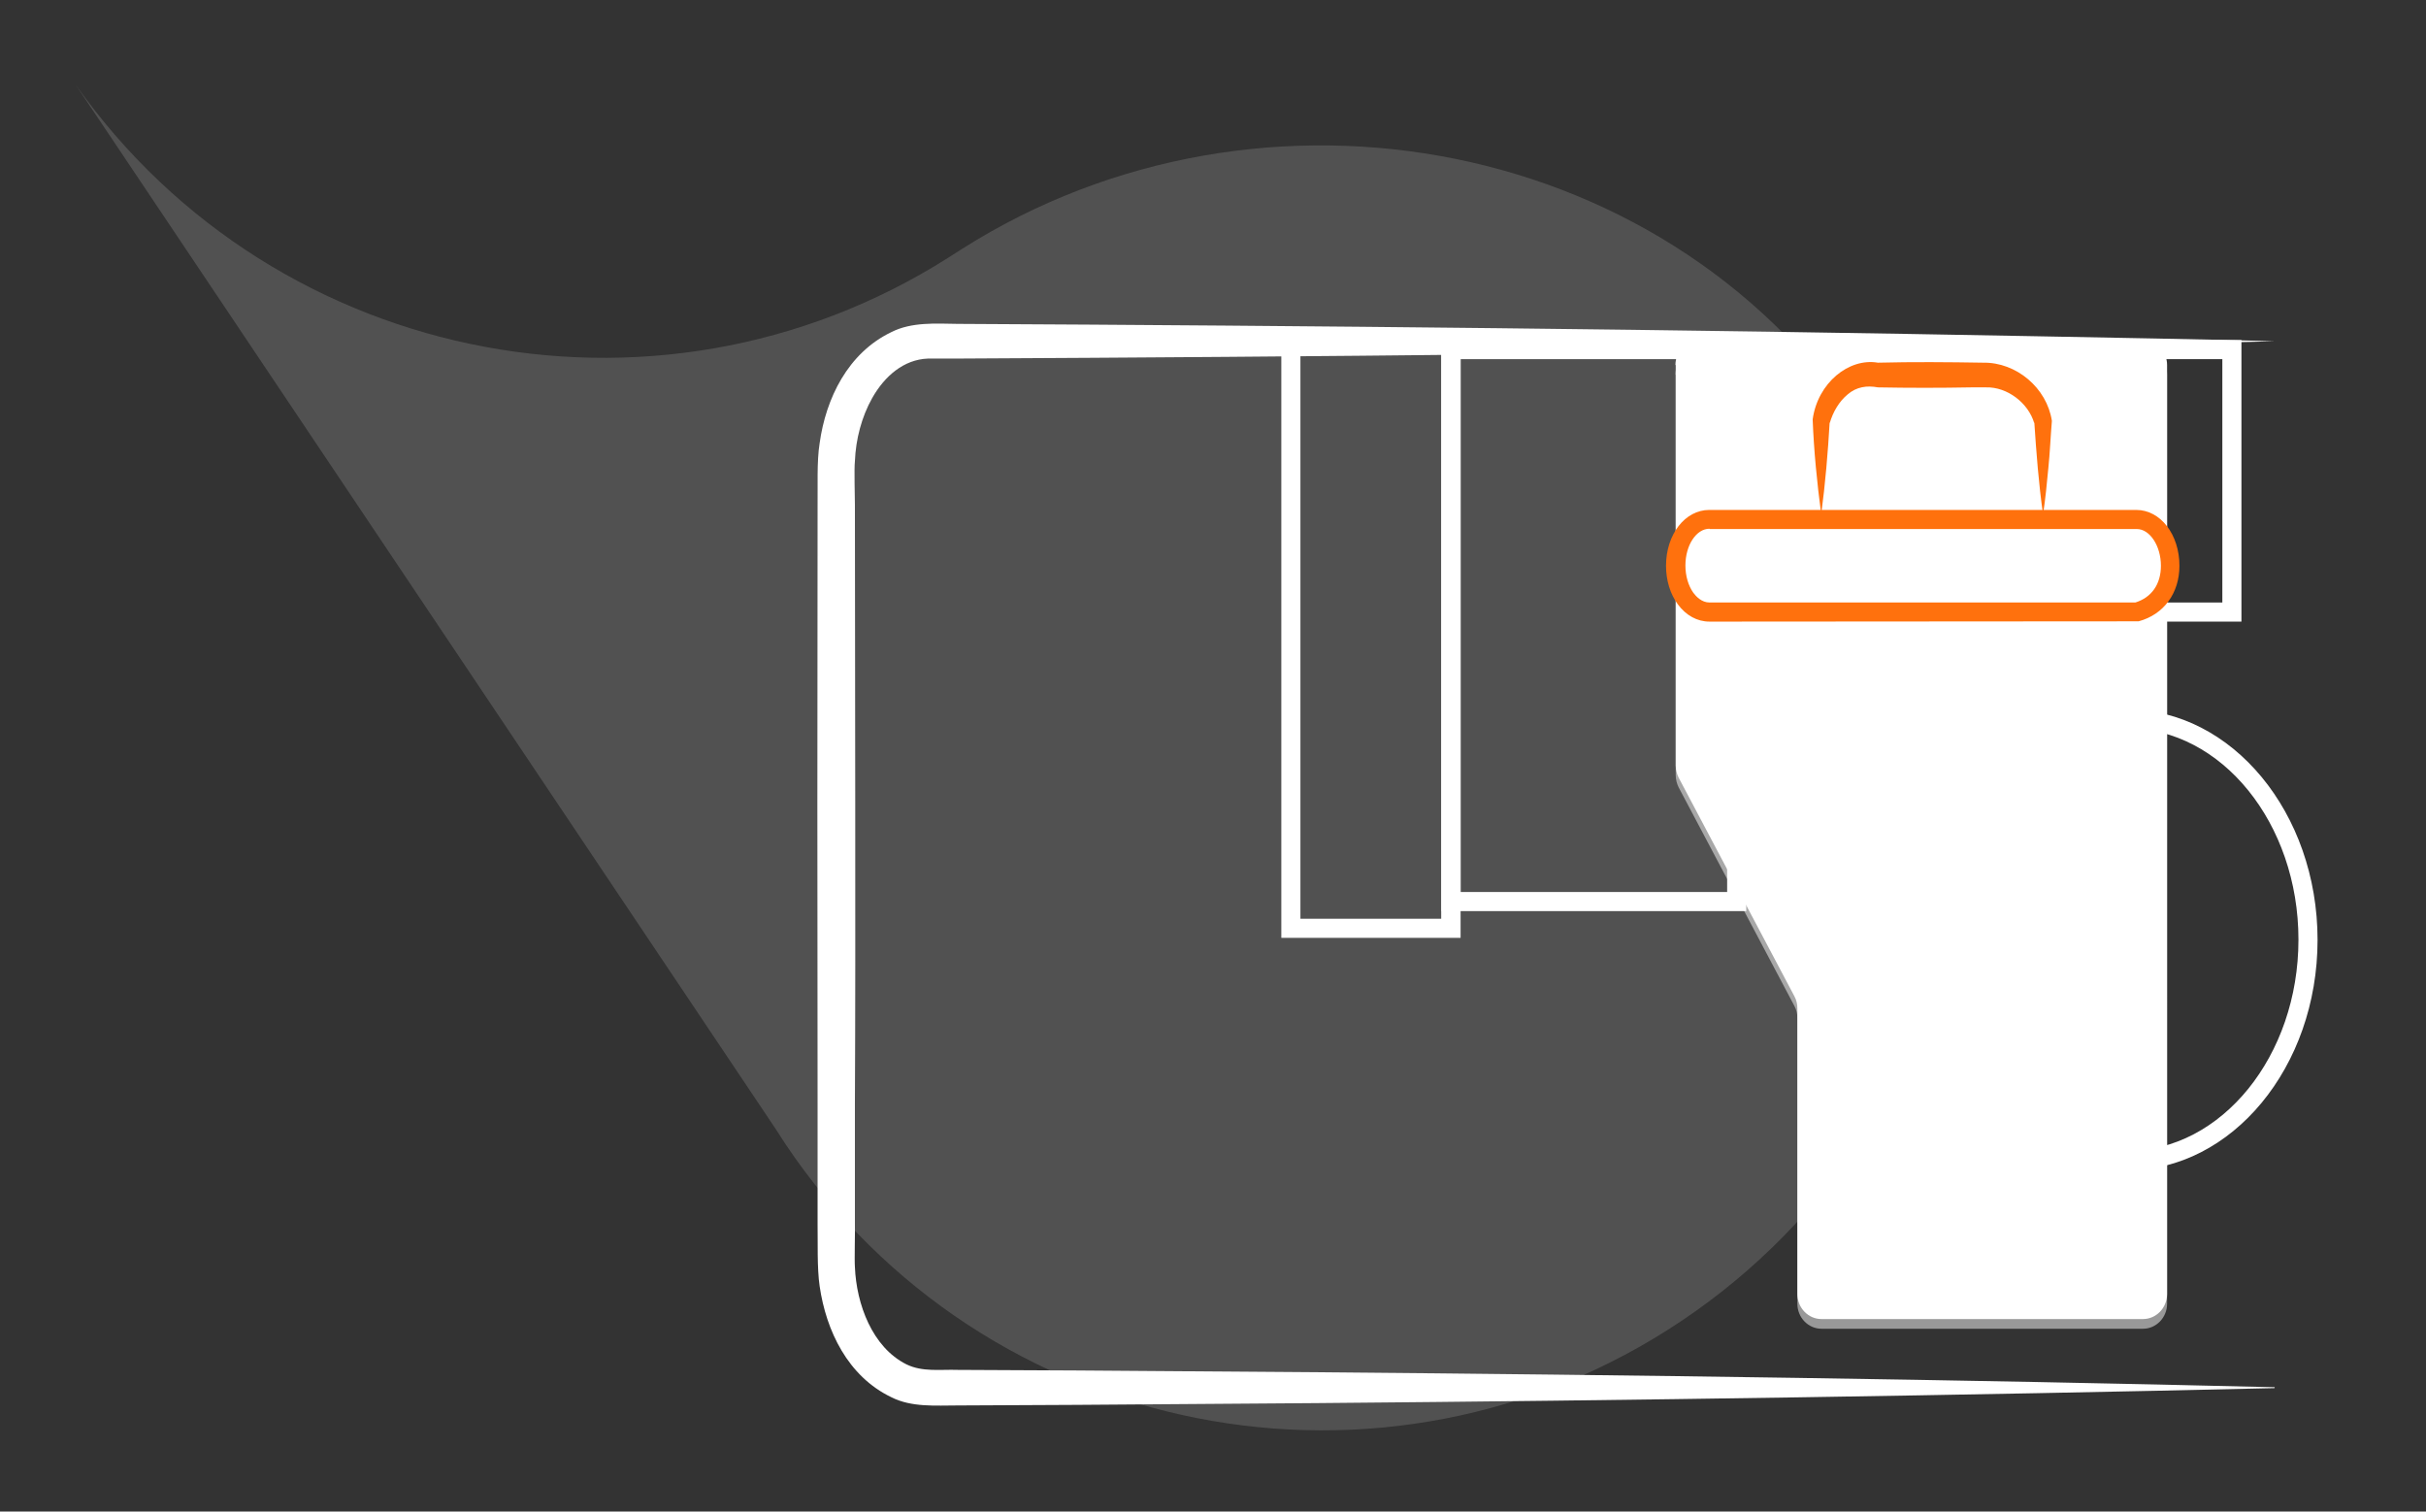
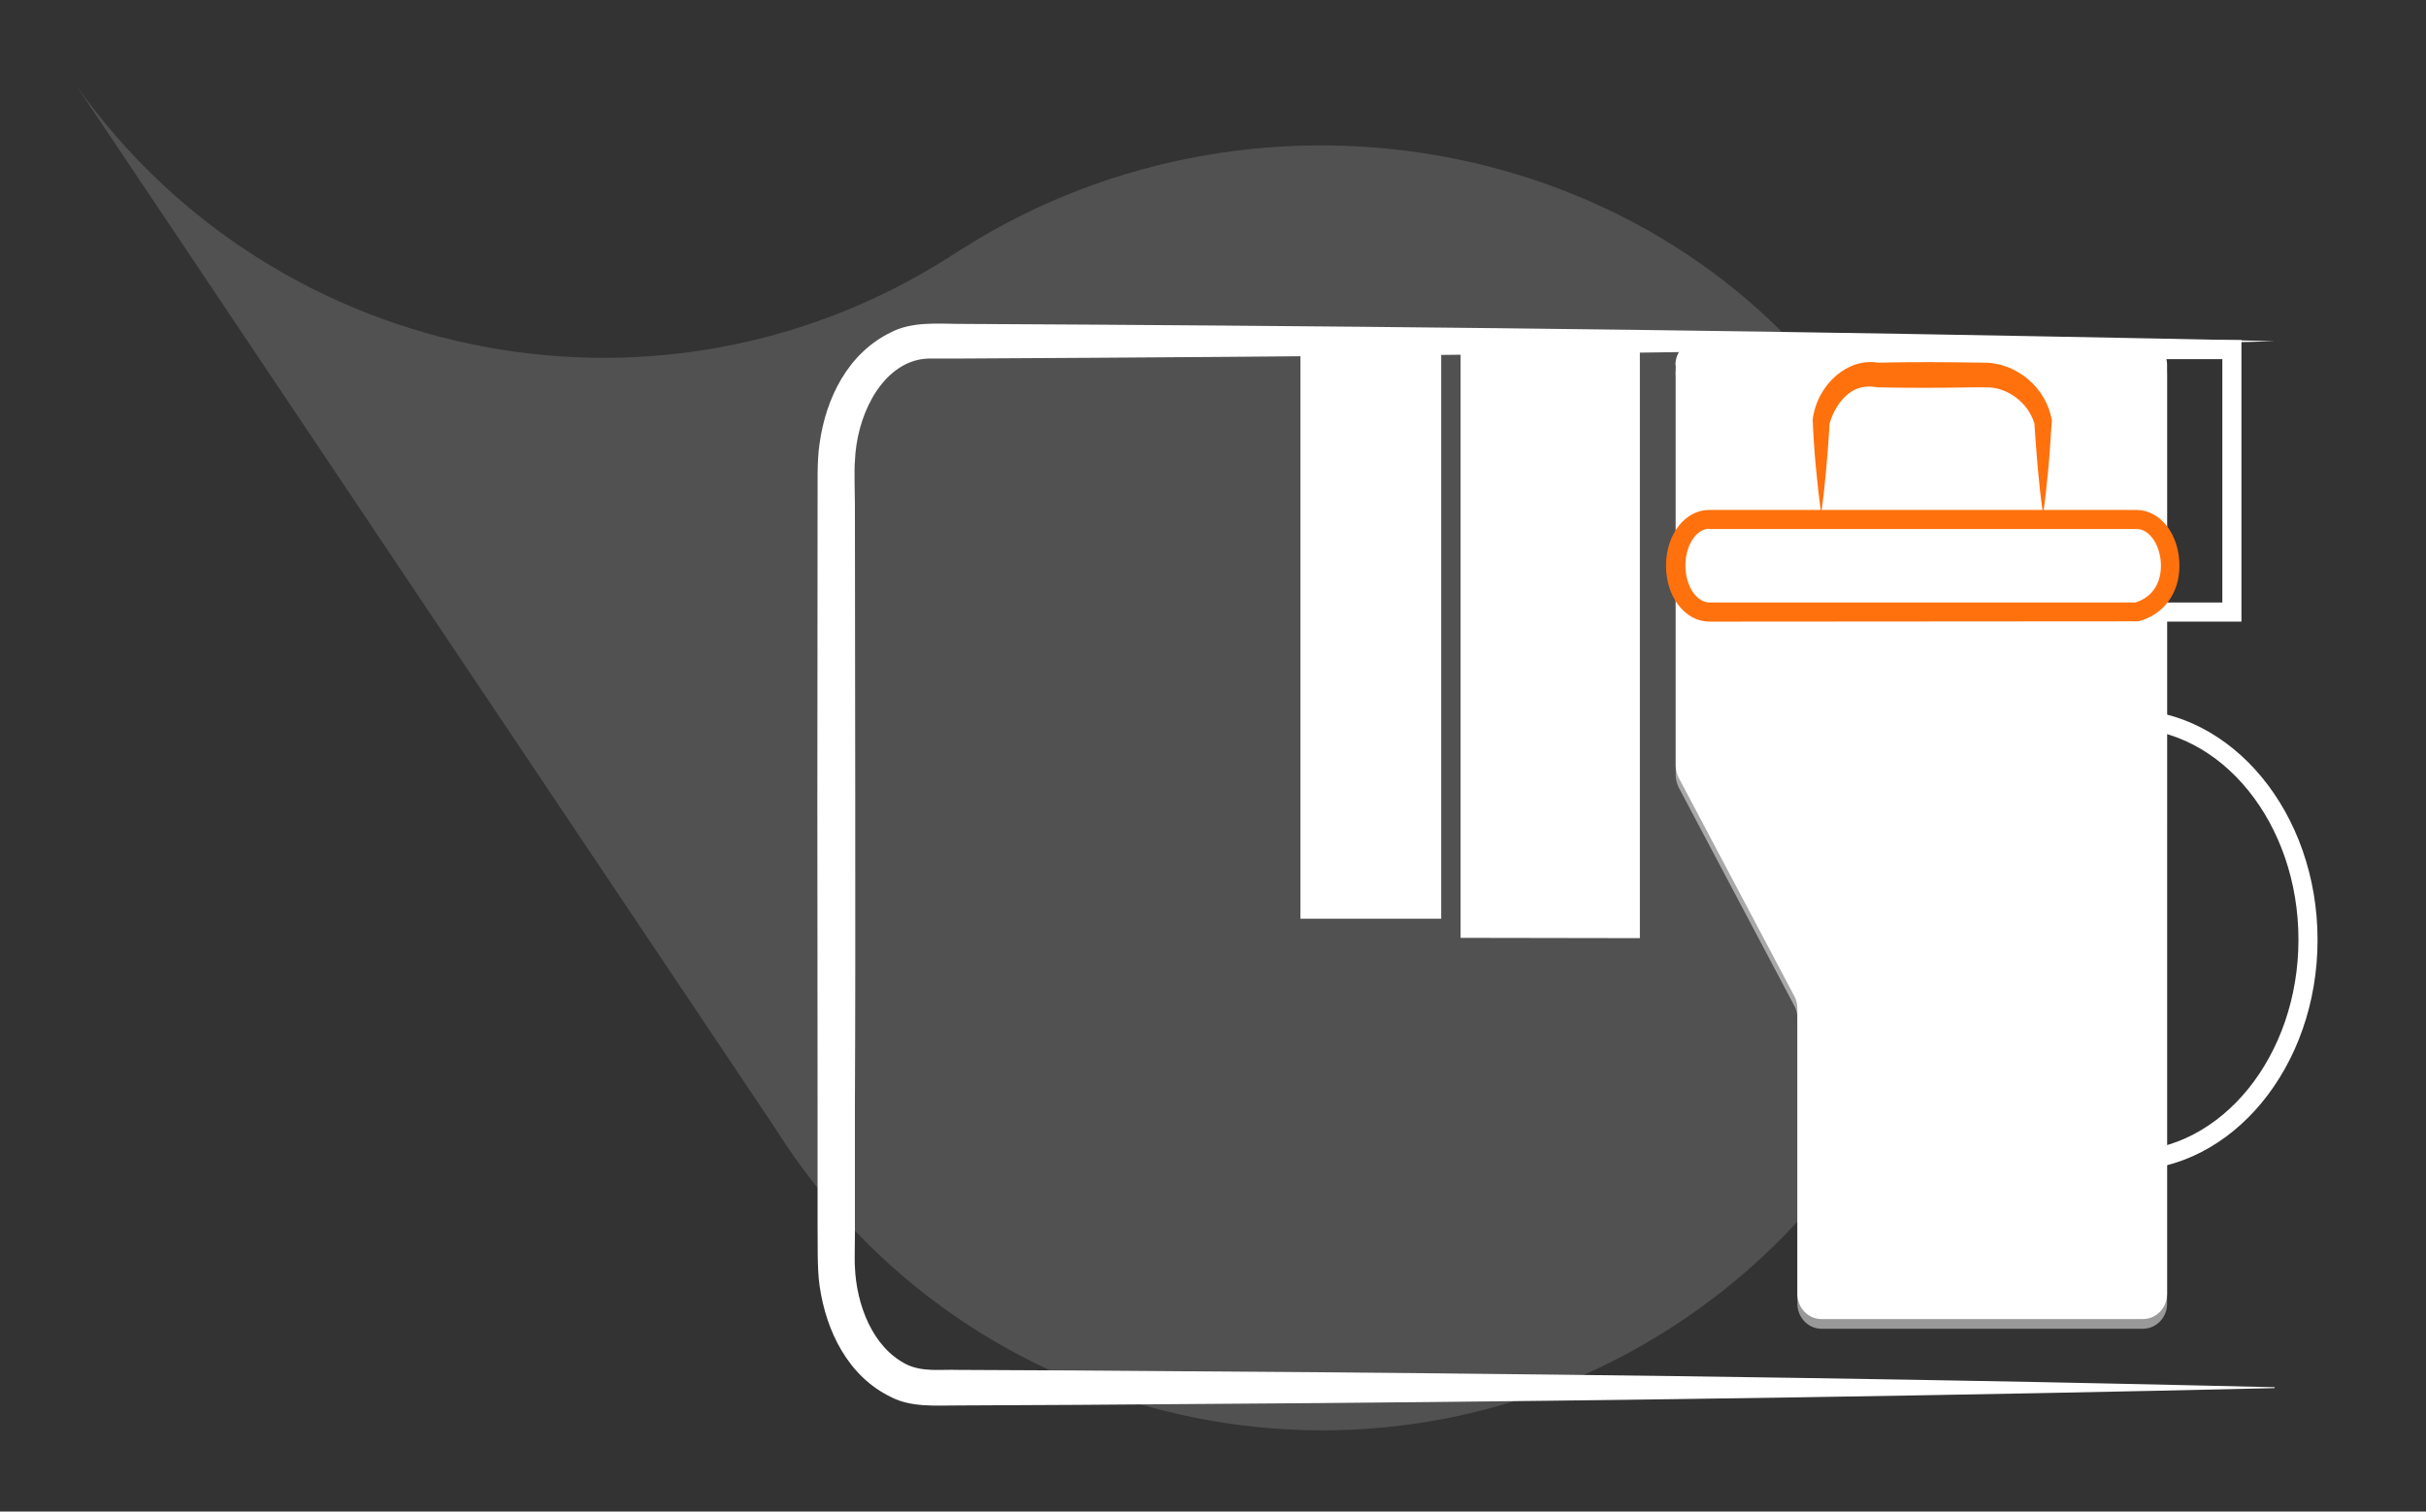
<svg xmlns="http://www.w3.org/2000/svg" id="Calque_7" data-name="Calque 7" viewBox="0 0 82.55 51.43">
  <rect x="0" y="0" width="82.55" height="51.43" fill="#333333" stroke="none" />
  <defs>
    <style>
      .cls-1 {
        opacity: .15;
      }

      .cls-1, .cls-2, .cls-3, .cls-4 {
        stroke-width: 0px;
      }

      .cls-1, .cls-3, .cls-4 {
        fill: #fff;
      }

      .cls-2 {
        fill: #ff710d;
      }

      .cls-4 {
        opacity: .5;
      }
    </style>
  </defs>
  <path class="cls-1" d="M2.58,2.89l23.82,35.53c.11.17.22.34.33.51,6.76,10.08,20.41,12.77,30.49,6.01,10.08-6.76,12.78-20.41,6.02-30.48-6.76-10.08-20.9-12.44-30.98-5.68l.48-.32C22.82,15.11,9.43,12.58,2.58,2.89" />
  <g id="Groupe_1856" data-name="Groupe 1856">
    <g id="Groupe_1855" data-name="Groupe 1855">
      <g id="Groupe_1854" data-name="Groupe 1854">
        <path id="Tracé_2929" data-name="Tracé 2929" class="cls-3" d="M77.4,47.23c-10.67.25-21.94.42-32.59.51,0,0-8.15.06-8.15.06l-4.07.02c-.75,0-1.57.07-2.26-.28-1.48-.71-2.22-2.26-2.44-3.78-.09-.61-.06-1.5-.07-2.12,0,0,0-4.07,0-4.07-.01-5.88-.01-14.51,0-20.37.01-.61-.03-1.51.07-2.12.21-1.52.96-3.07,2.44-3.78.69-.35,1.51-.29,2.26-.28,12.08.06,24.56.19,36.66.42,2.02.04,6.13.11,8.15.17-2.05.06-6.11.14-8.15.17-12.11.24-24.57.36-36.66.42-.33,0-.69,0-1.01,0-.83.03-1.48.6-1.9,1.34-.36.64-.56,1.4-.59,2.15-.03.27,0,1.2,0,1.49,0,5.85.03,14.5,0,20.37,0,0,0,4.07,0,4.07.01.25-.02,1.24,0,1.49.05,1.26.59,2.73,1.75,3.31.55.27,1.15.17,1.75.19,0,0,4.07.02,4.07.02l8.15.06c10.64.09,21.93.25,32.59.51h0Z" />
      </g>
    </g>
  </g>
-   <path class="cls-3" d="M49.7,31.91h-6.1V11.3h6.1v20.62ZM44.25,31.26h4.79V11.95h-4.79v19.31Z" />
+   <path class="cls-3" d="M49.7,31.91V11.3h6.1v20.62ZM44.25,31.26h4.79V11.95h-4.79v19.31Z" />
  <path class="cls-3" d="M76.27,21.15h-17.5v-9.58h17.5v9.58ZM59.42,20.5h16.2v-8.28h-16.2v8.28Z" />
-   <path class="cls-3" d="M59.42,31h-10.37V11.57h10.37v19.43ZM49.7,30.35h9.07V12.22h-9.07v18.13Z" />
  <path class="cls-3" d="M72.38,39.82c-3.58,0-6.48-3.52-6.48-7.84s2.91-7.84,6.48-7.84,6.48,3.52,6.48,7.84-2.91,7.84-6.48,7.84ZM72.38,24.78c-3.22,0-5.83,3.23-5.83,7.19s2.62,7.19,5.83,7.19,5.83-3.23,5.83-7.19-2.62-7.19-5.83-7.19Z" />
  <path class="cls-4" d="M57.02,12.75v13.63c0,.14.04.29.1.41l3.94,7.44c.07.13.1.27.1.41v9.72c0,.47.37.85.82.85h10.94c.45,0,.82-.38.82-.85V12.75c0-.47-.37-.85-.82-.85h-15.09c-.45,0-.82.38-.82.85Z" />
  <path class="cls-3" d="M57.02,12.42v13.63c0,.14.04.29.1.41l3.94,7.44c.07.13.1.27.1.41v9.72c0,.47.37.85.82.85h10.94c.45,0,.82-.38.82-.85V12.42c0-.47-.37-.85-.82-.85h-15.09c-.45,0-.82.38-.82.85Z" />
  <g id="Groupe_2815" data-name="Groupe 2815">
    <path id="Tracé_2932" data-name="Tracé 2932" class="cls-2" d="M61.97,17.49c-.14-1.05-.25-2.16-.29-3.22.17-1.24,1.23-2.1,2.22-1.93,1.19-.03,2.39-.02,3.58,0,1.13-.02,2.17.86,2.34,1.98-.04.47-.07,1.13-.12,1.6-.05.53-.1,1.05-.18,1.58-.15-1.03-.23-2.11-.3-3.16,0,0,0,.06,0,.06-.2-.69-.92-1.24-1.64-1.22-.06,0-.43,0-.5,0-1.06.02-2.12.02-3.18,0-.37-.07-.73-.02-1.03.24-.28.23-.5.59-.61.98v-.06c-.06,1.04-.15,2.12-.29,3.16h0Z" />
    <path class="cls-2" d="M58.17,21.15c-.42,0-.8-.21-1.08-.59-.26-.35-.4-.82-.4-1.31,0-1.07.65-1.9,1.47-1.9h14.53c.83,0,1.47.84,1.47,1.9,0,.93-.53,1.66-1.39,1.89h-.04s-14.58.01-14.58.01h0ZM58.17,17.99c-.45,0-.82.56-.82,1.25,0,.36.1.69.27.93.09.12.28.33.55.33h14.49c.55-.17.87-.62.87-1.25,0-.68-.38-1.25-.82-1.25h-14.53Z" />
  </g>
</svg>